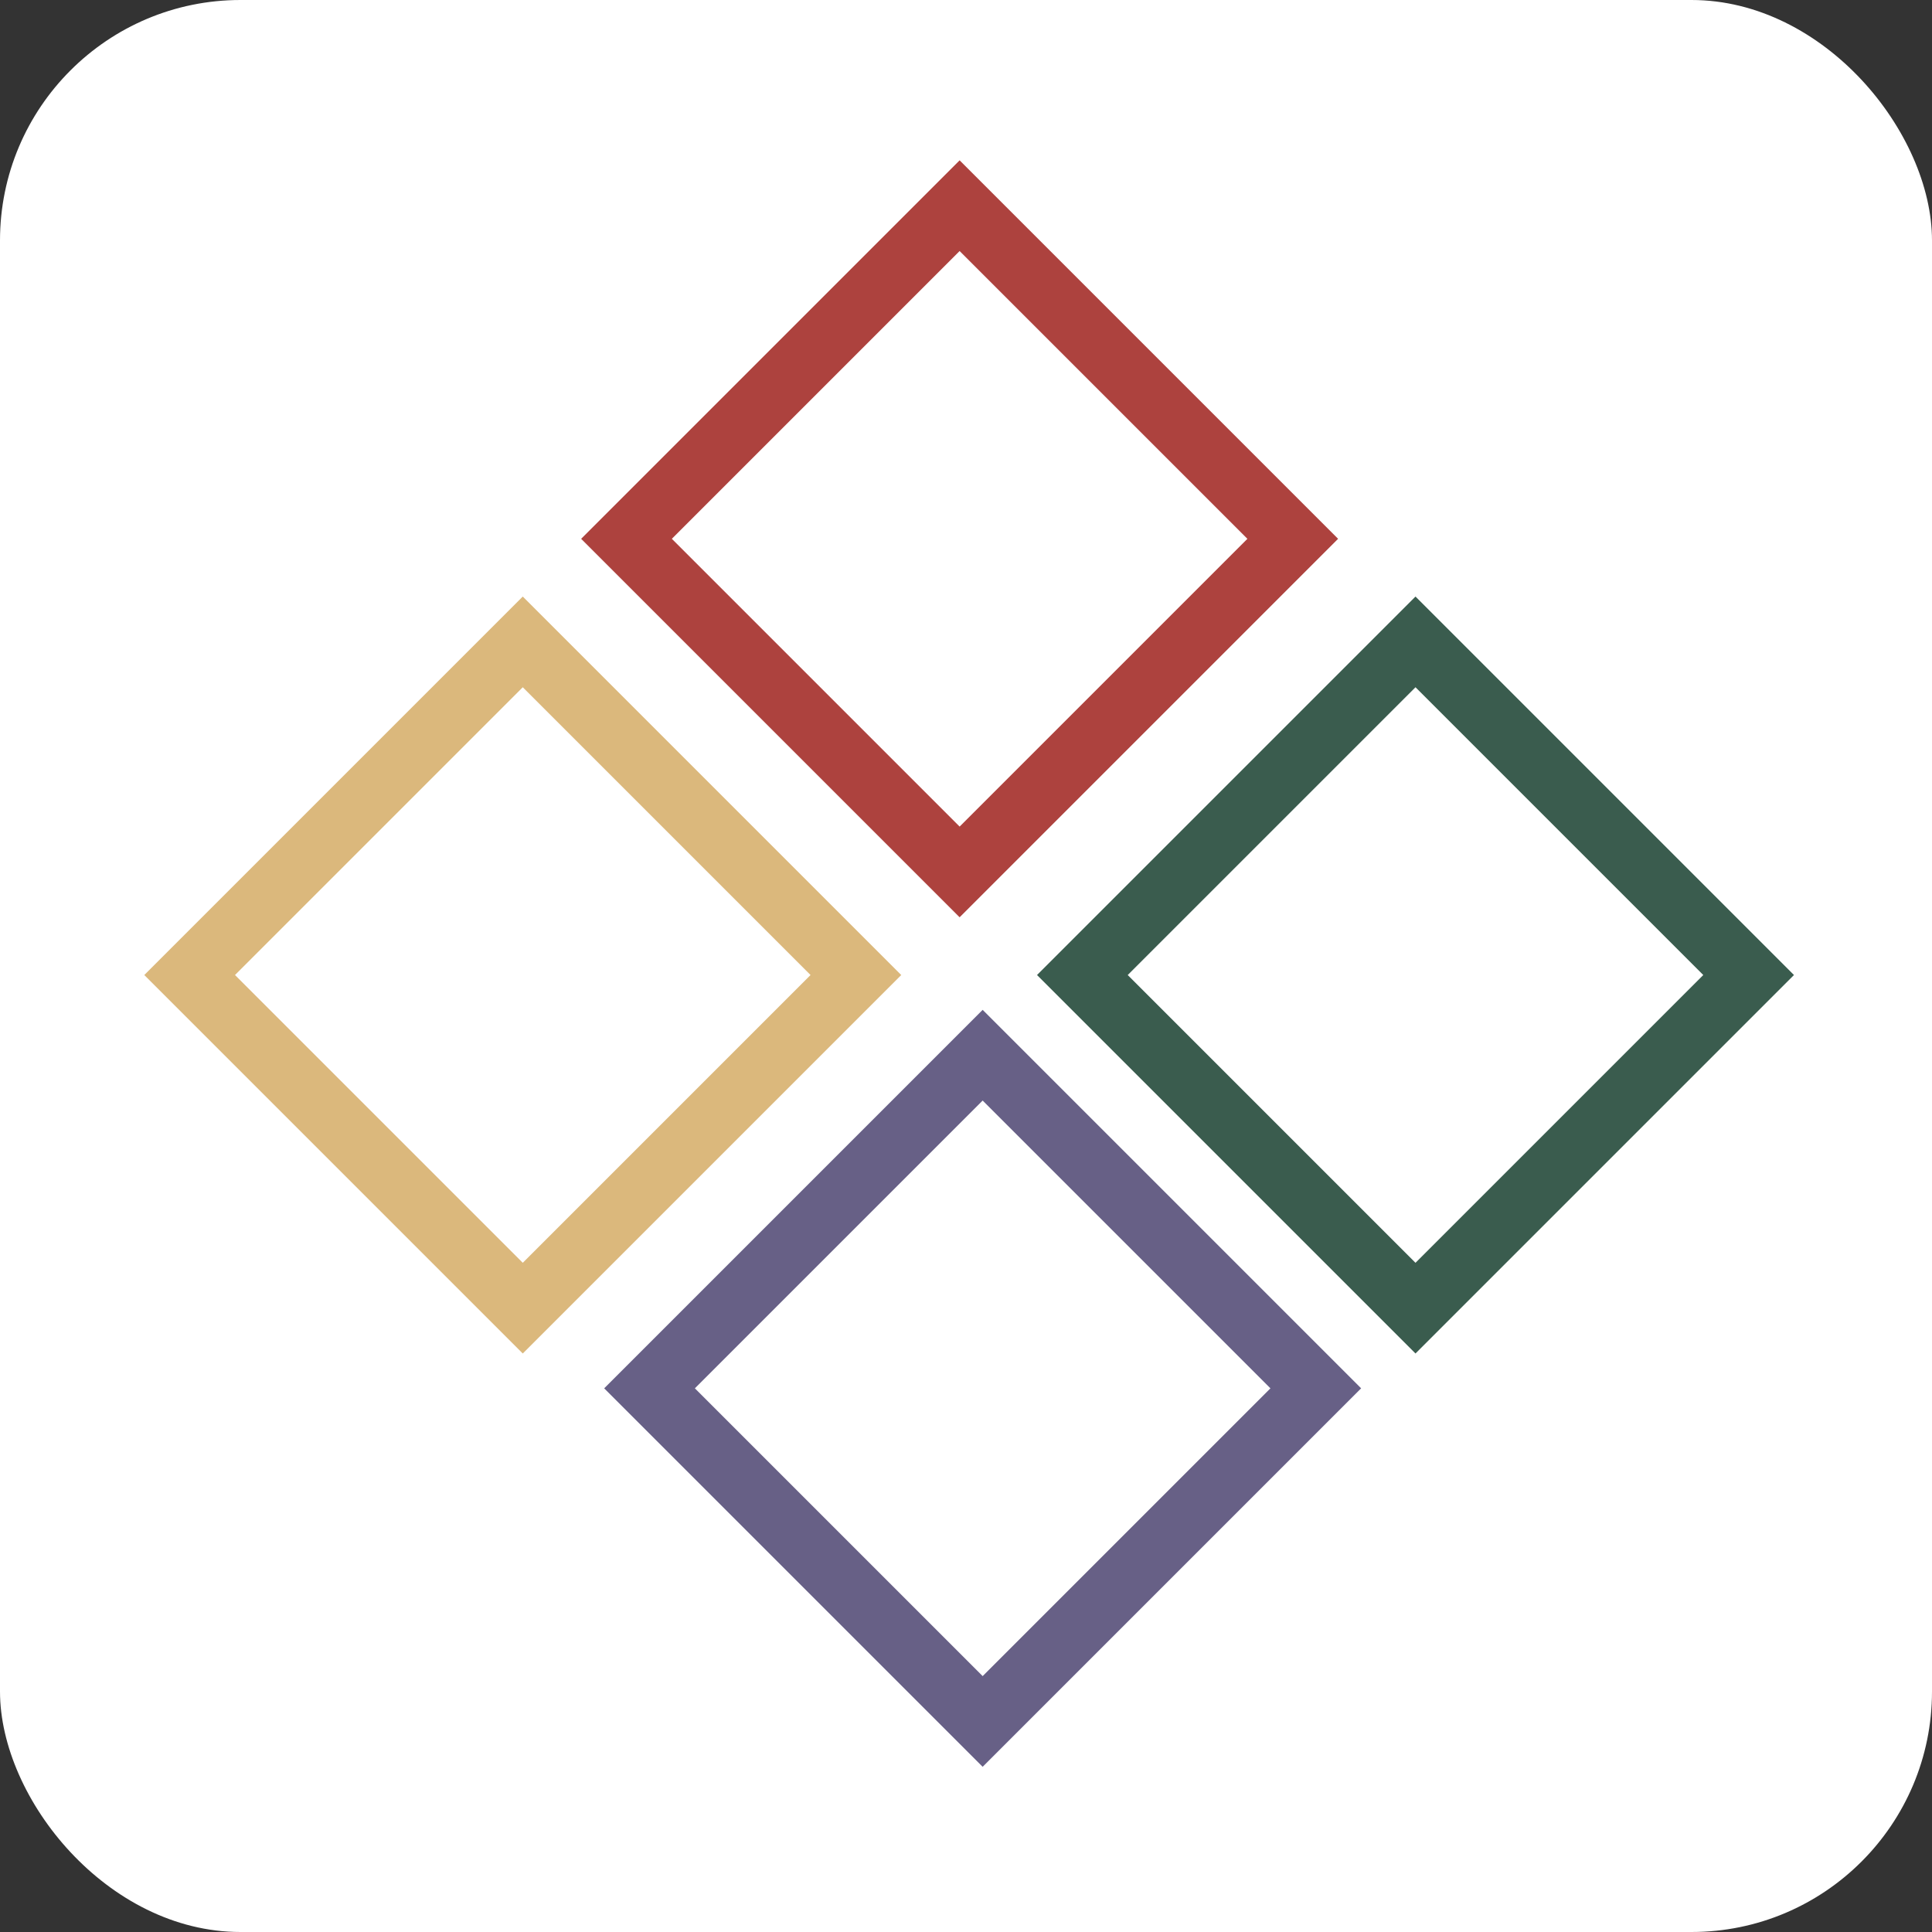
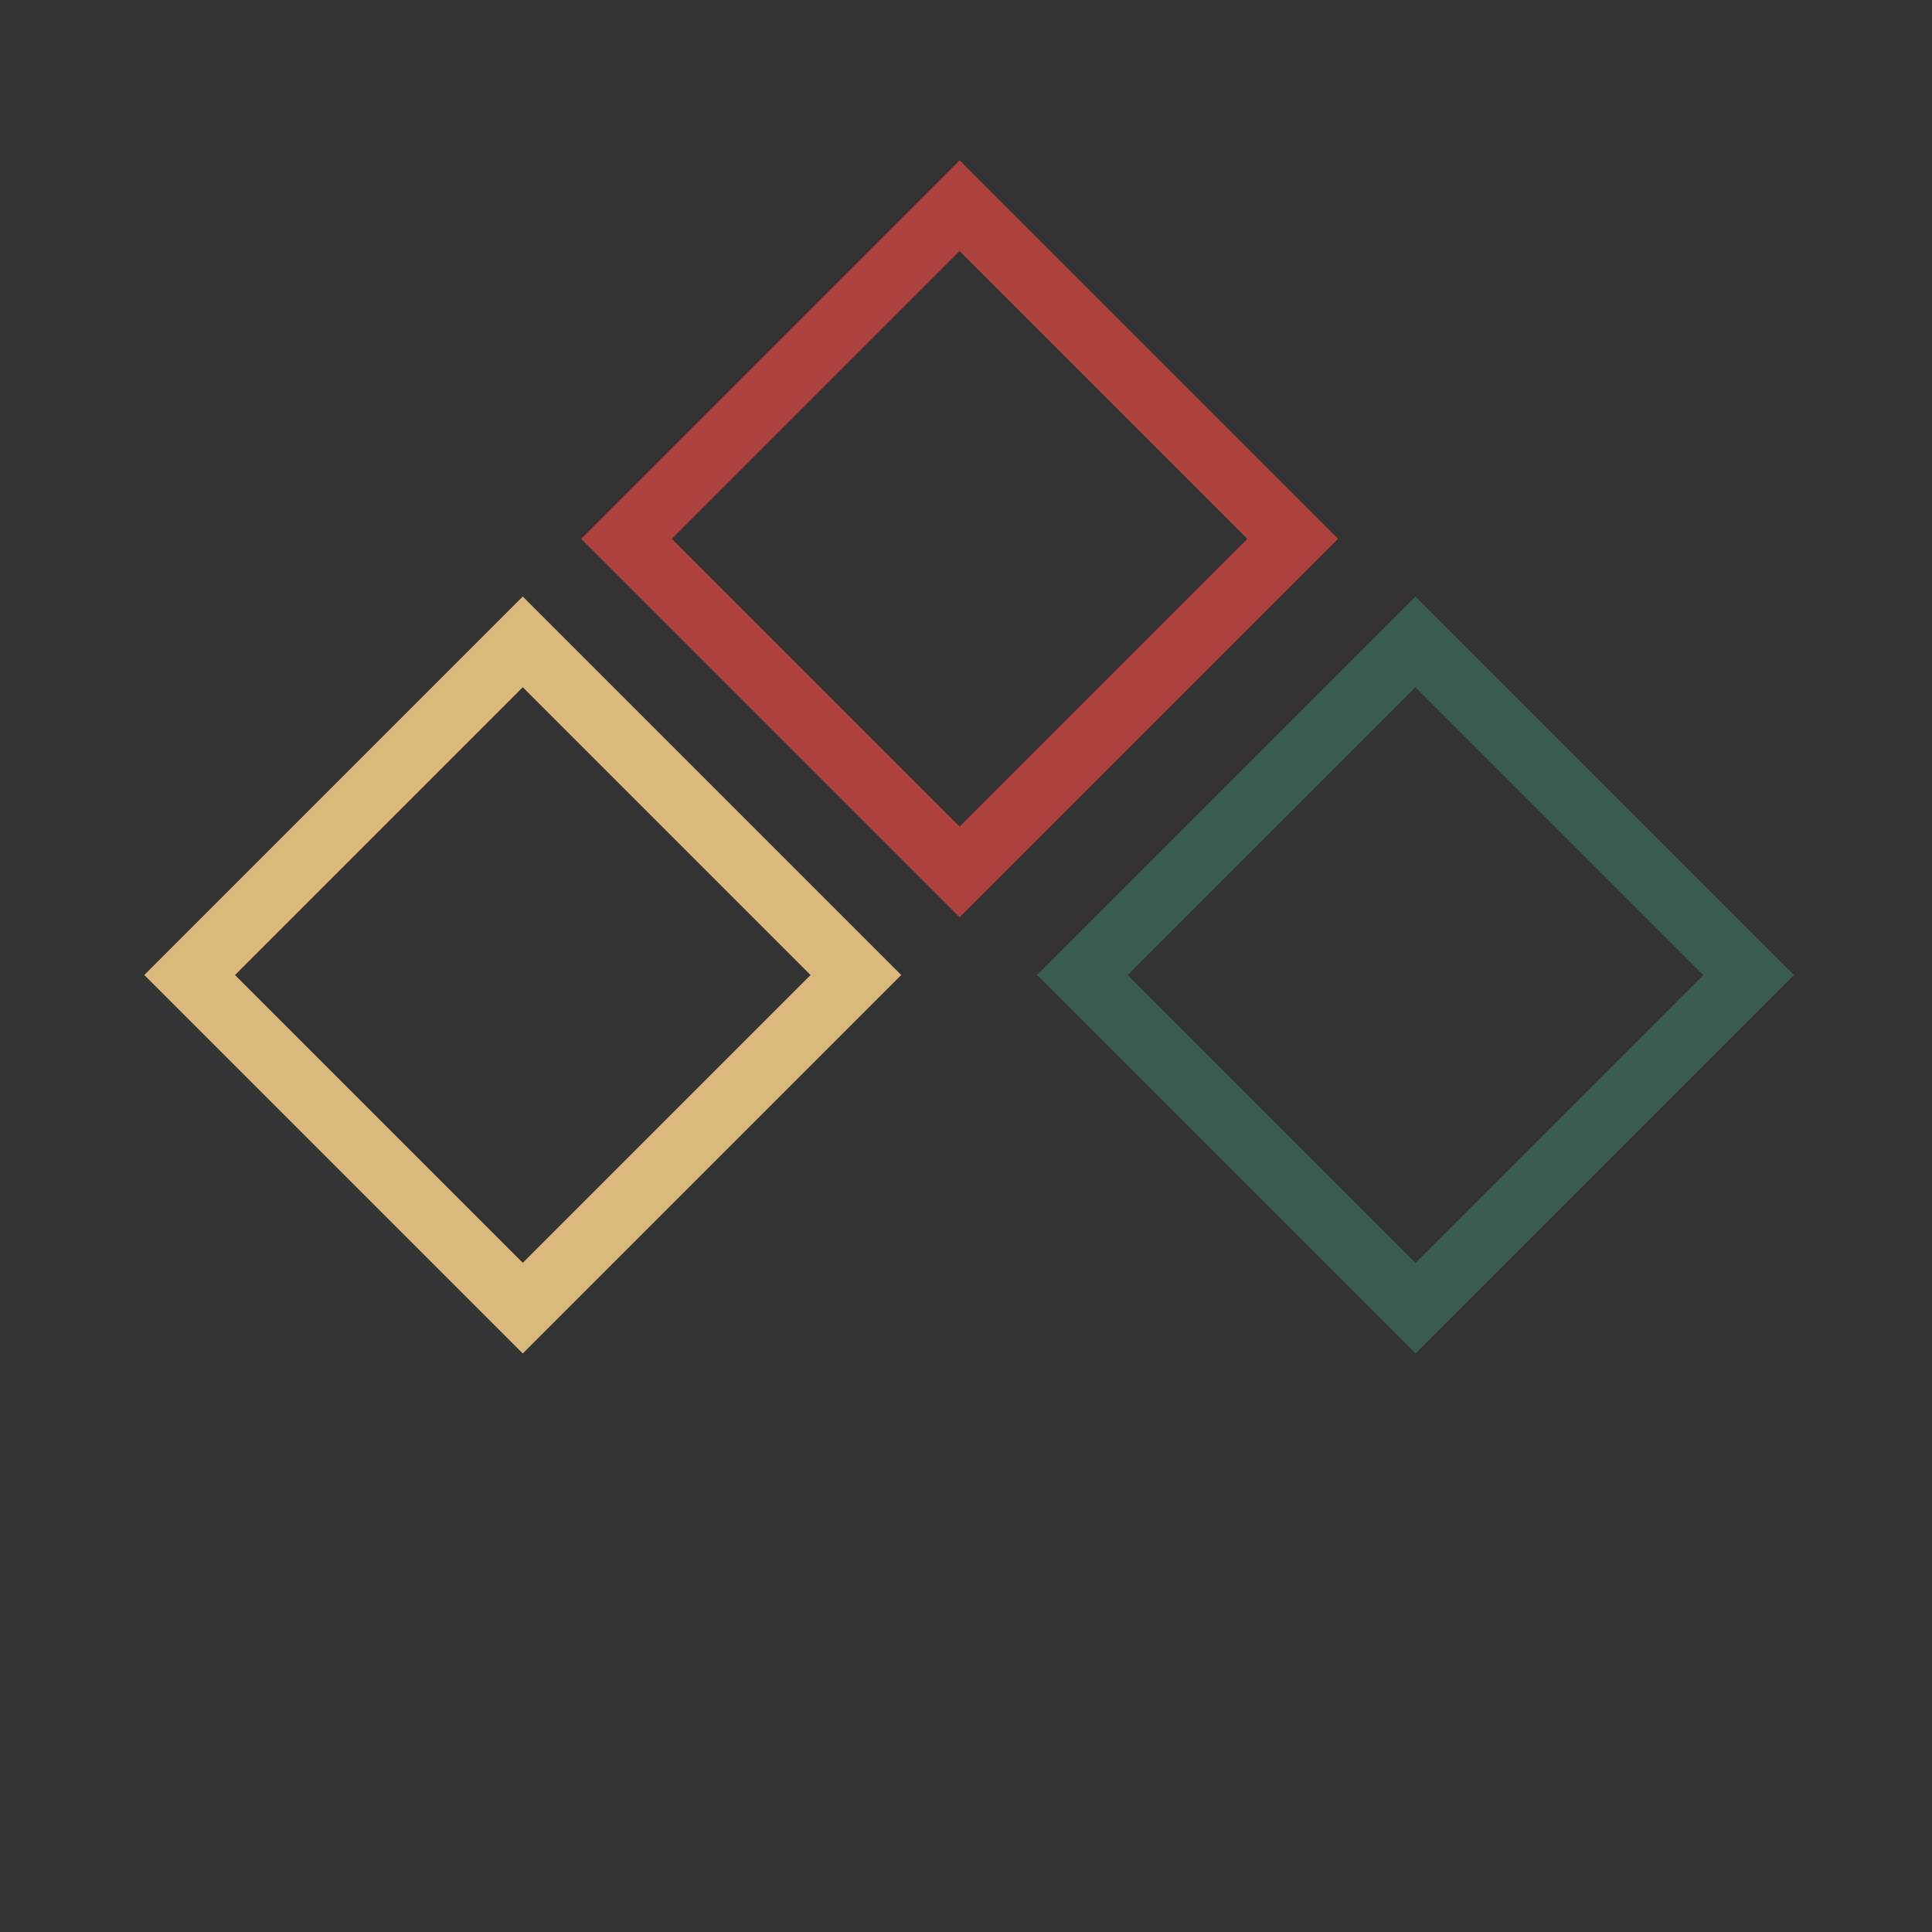
<svg xmlns="http://www.w3.org/2000/svg" width="241" height="241" viewBox="0 0 241 241" fill="none">
  <rect x="0" y="0" width="241" height="241" fill="#333333" stroke="none" />
-   <rect width="241" height="241" rx="30" fill="white" />
  <rect x="119.704" y="25.657" width="58.767" height="58.767" transform="rotate(45 119.704 25.657)" stroke="#AD423E" stroke-width="8" />
  <rect x="65.211" y="80.071" width="58.767" height="58.767" transform="rotate(45 65.211 80.071)" stroke="#DBB87C" stroke-width="8" />
-   <rect x="122.578" y="131.627" width="58.767" height="58.767" transform="rotate(45 122.578 131.627)" stroke="#676086" stroke-width="8" />
  <rect x="176.571" y="80.071" width="58.767" height="58.767" transform="rotate(45 176.571 80.071)" stroke="#3A5C4E" stroke-width="8" />
</svg>